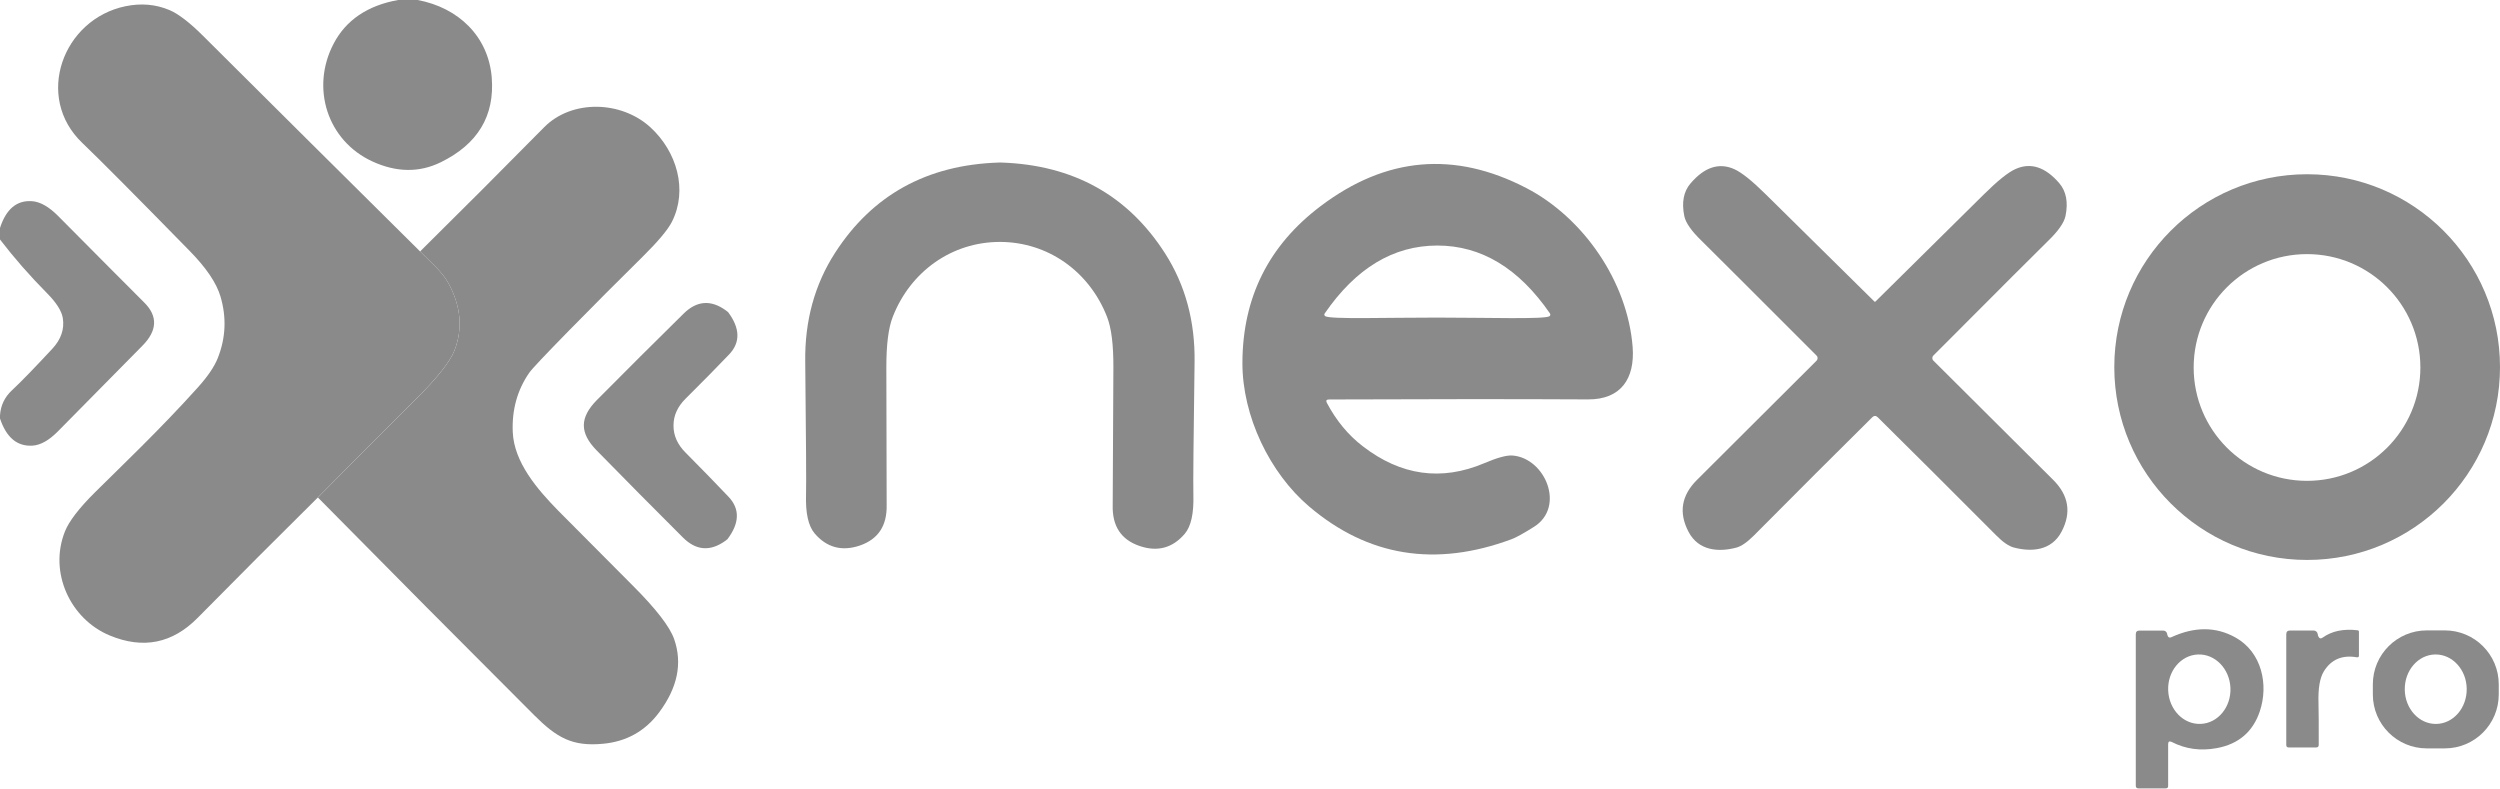
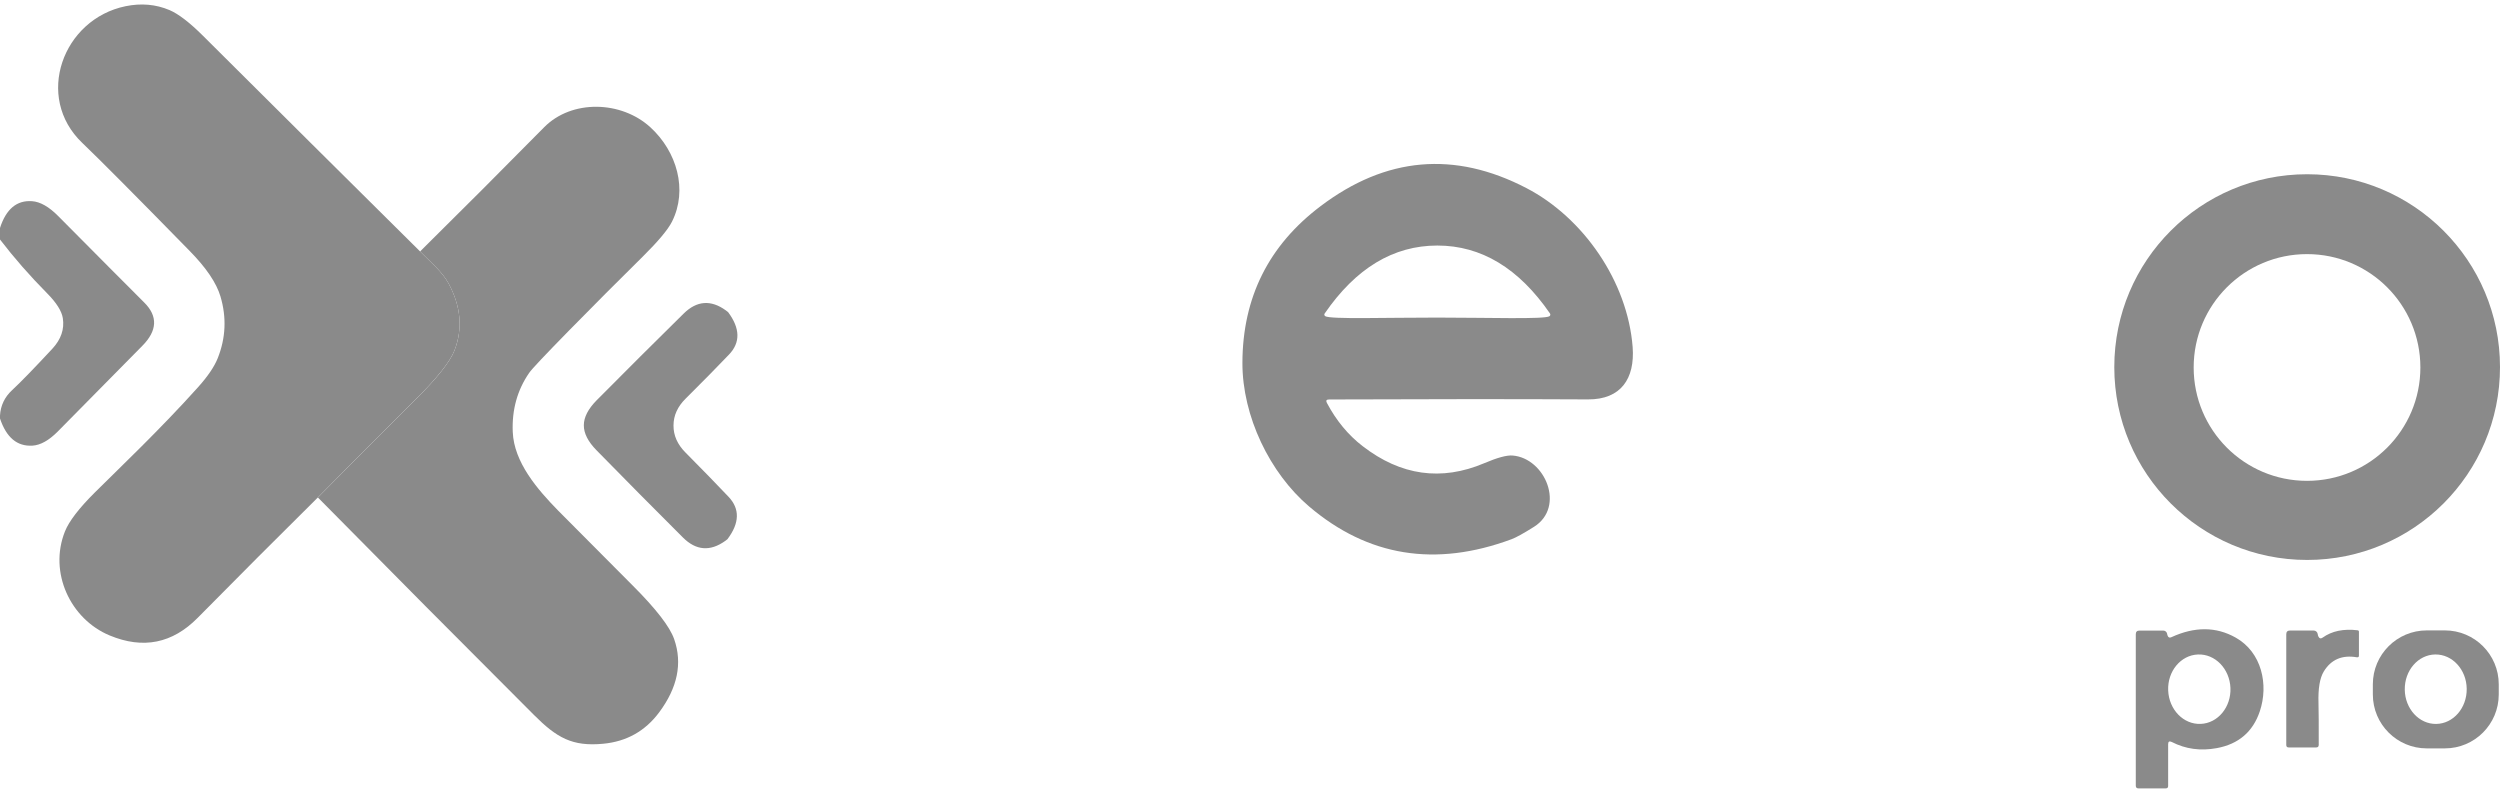
<svg xmlns="http://www.w3.org/2000/svg" width="152" height="48" viewBox="0 0 152 48" fill="none">
  <g clip-path="url(#clip0_234_12764)">
-     <path d="M60.809 9.883C60.824 9.883 60.855 9.883 60.897 9.883C65.262 10.035 68.574 11.877 70.835 15.403C72.066 17.328 72.665 19.531 72.63 22.016C72.565 26.705 72.539 29.404 72.558 30.109C72.588 31.226 72.413 32.008 72.028 32.461C71.292 33.319 70.377 33.567 69.291 33.197C68.166 32.816 67.621 31.992 67.652 30.723C67.656 30.567 67.667 27.784 67.694 22.375C67.701 20.983 67.576 19.95 67.312 19.276C66.241 16.512 63.725 14.716 60.805 14.709C57.882 14.705 55.362 16.497 54.283 19.256C54.016 19.931 53.887 20.96 53.89 22.356C53.902 27.761 53.909 30.544 53.909 30.704C53.936 31.973 53.387 32.793 52.263 33.174C51.176 33.536 50.261 33.288 49.529 32.431C49.144 31.977 48.973 31.192 49.007 30.075C49.026 29.37 49.007 26.671 48.958 21.982C48.927 19.497 49.533 17.293 50.772 15.372C53.04 11.854 56.357 10.024 60.725 9.883C60.767 9.883 60.794 9.883 60.809 9.883Z" fill="#8A8A8A" />
-     <path d="M25.396 0C27.847 0.461 29.692 2.188 29.898 4.712C30.084 7.045 29.051 8.764 26.791 9.869C25.491 10.502 24.111 10.487 22.651 9.82C19.891 8.558 18.877 5.333 20.288 2.649C21.038 1.22 22.346 0.335 24.202 0H25.396Z" fill="#8A8A8A" />
    <path d="M25.541 15.287C26.131 15.893 26.875 16.503 27.264 17.215C28.022 18.611 28.148 19.971 27.637 21.294C27.37 21.984 26.585 22.979 25.281 24.271C23.295 26.238 21.313 28.228 19.327 30.245C16.899 32.65 14.463 35.086 12.023 37.56C10.483 39.123 8.699 39.481 6.667 38.635C4.281 37.644 2.951 34.808 3.949 32.311C4.197 31.69 4.803 30.901 5.764 29.944C7.193 28.522 9.77 26.078 12.054 23.528C12.637 22.876 13.03 22.297 13.235 21.786C13.727 20.555 13.784 19.297 13.403 18.02C13.159 17.2 12.538 16.282 11.539 15.264C8.215 11.867 6.038 9.679 5.005 8.692C2.078 5.901 3.812 1.167 7.632 0.378C8.581 0.183 9.473 0.26 10.308 0.614C10.845 0.843 11.524 1.361 12.339 2.173C16.727 6.546 21.13 10.914 25.541 15.287Z" fill="#8A8A8A" />
    <path d="M19.327 30.247C21.313 28.23 23.295 26.24 25.281 24.273C26.585 22.981 27.37 21.986 27.637 21.296C28.148 19.973 28.022 18.612 27.264 17.217C26.875 16.504 26.131 15.894 25.541 15.288C28.083 12.776 30.599 10.256 33.088 7.733C34.762 6.04 37.777 6.113 39.553 7.748C41.154 9.219 41.829 11.545 40.857 13.477C40.613 13.962 40.019 14.671 39.077 15.604C37.579 17.084 36.088 18.574 34.613 20.08C33.145 21.578 32.33 22.439 32.173 22.672C31.453 23.713 31.121 24.91 31.175 26.255C31.247 28.104 32.669 29.751 33.942 31.051C34.666 31.787 36.172 33.3 38.459 35.591C39.881 37.013 40.727 38.103 40.99 38.862C41.501 40.329 41.196 41.812 40.072 43.318C39.226 44.45 38.093 45.087 36.672 45.22C34.792 45.399 33.847 44.854 32.463 43.467C28.087 39.094 23.707 34.687 19.327 30.247Z" fill="#8A8A8A" />
    <path d="M80.677 24.501C81.245 25.572 81.966 26.445 82.846 27.124C85.168 28.919 87.634 29.266 90.238 28.164C91.034 27.825 91.606 27.669 91.957 27.695C93.954 27.848 95.19 30.821 93.268 32.03C92.632 32.43 92.178 32.682 91.9 32.785C87.276 34.5 83.174 33.837 79.595 30.795C77.208 28.767 75.531 25.309 75.539 22.058C75.55 18.089 77.136 14.914 80.296 12.531C84.264 9.531 88.435 9.165 92.803 11.434C96.261 13.229 98.956 17.11 99.265 21.101C99.409 23.022 98.552 24.295 96.55 24.284C92.289 24.261 87.04 24.261 80.807 24.288C80.643 24.288 80.601 24.36 80.677 24.501ZM87.39 19.309C90.432 19.309 93.924 19.424 94.21 19.225C94.263 19.187 94.275 19.115 94.24 19.061C92.346 16.309 90.062 14.929 87.39 14.929C84.718 14.929 82.435 16.305 80.54 19.061C80.502 19.111 80.517 19.183 80.57 19.221C80.853 19.424 84.348 19.305 87.39 19.309Z" fill="#8A8A8A" />
-     <path d="M113.998 18.345C114.002 18.345 114.006 18.345 114.01 18.345C114.017 18.341 114.025 18.337 114.029 18.333C116.228 16.157 118.424 13.984 120.623 11.815C121.458 10.987 122.095 10.477 122.541 10.278C123.463 9.863 124.352 10.149 125.202 11.136C125.625 11.628 125.754 12.295 125.583 13.13C125.499 13.538 125.144 14.048 124.515 14.655C124.054 15.101 121.733 17.422 117.551 21.615C117.463 21.699 117.463 21.844 117.551 21.928C121.195 25.553 123.62 27.97 124.828 29.171C125.777 30.112 125.953 31.164 125.346 32.319C124.729 33.505 123.482 33.566 122.438 33.288C122.137 33.208 121.778 32.964 121.371 32.552C118.736 29.906 116.331 27.512 114.162 25.366C114.112 25.317 114.059 25.29 113.998 25.29C113.941 25.29 113.888 25.317 113.838 25.366C111.669 27.512 109.267 29.91 106.637 32.559C106.225 32.971 105.871 33.215 105.57 33.295C104.525 33.574 103.279 33.513 102.661 32.331C102.055 31.172 102.227 30.124 103.176 29.178C104.38 27.977 106.805 25.561 110.445 21.932C110.533 21.844 110.533 21.703 110.445 21.619C106.26 17.43 103.934 15.112 103.477 14.662C102.848 14.056 102.49 13.549 102.406 13.141C102.234 12.303 102.364 11.639 102.787 11.148C103.637 10.156 104.521 9.87 105.448 10.286C105.89 10.484 106.53 10.995 107.365 11.822C109.565 13.987 111.764 16.16 113.964 18.333C113.971 18.337 113.975 18.341 113.983 18.345C113.987 18.345 113.994 18.345 113.998 18.345Z" fill="#8A8A8A" />
    <path d="M152 22.32C152 28.796 146.751 34.045 140.274 34.045C133.798 34.045 128.549 28.796 128.549 22.32C128.549 15.843 133.798 10.594 140.274 10.594C146.751 10.594 152 15.843 152 22.32ZM147.159 22.342C147.159 18.534 144.075 15.45 140.267 15.45C136.458 15.45 133.375 18.534 133.375 22.342C133.375 26.151 136.458 29.235 140.267 29.235C144.075 29.235 147.159 26.151 147.159 22.342Z" fill="#8A8A8A" />
    <path d="M0 25.444V25.269C0.034 24.659 0.282 24.14 0.74 23.717C1.262 23.233 2.078 22.391 3.187 21.198C3.713 20.63 3.923 20.012 3.82 19.345C3.751 18.914 3.438 18.415 2.882 17.851C1.807 16.764 0.846 15.666 0 14.561V13.86C0.37 12.712 1.018 12.167 1.944 12.232C2.447 12.266 2.981 12.571 3.549 13.147C5.924 15.544 7.666 17.29 8.768 18.392C9.61 19.227 9.568 20.111 8.642 21.038C8.604 21.079 6.892 22.81 3.511 26.237C2.973 26.778 2.463 27.064 1.975 27.095C1.041 27.152 0.385 26.599 0 25.444Z" fill="#8A8A8A" />
    <path d="M40.949 25.87C40.945 26.476 41.189 27.025 41.68 27.517C42.683 28.527 43.556 29.423 44.295 30.204C44.993 30.94 44.97 31.802 44.227 32.785C44.223 32.793 44.177 32.827 44.093 32.888C43.175 33.544 42.317 33.475 41.52 32.678C39.748 30.91 37.998 29.145 36.275 27.384C35.753 26.854 35.493 26.343 35.497 25.855C35.497 25.367 35.76 24.86 36.283 24.33C38.017 22.58 39.778 20.827 41.562 19.07C42.363 18.277 43.224 18.212 44.135 18.875C44.219 18.936 44.265 18.97 44.269 18.978C45.005 19.965 45.024 20.827 44.322 21.559C43.579 22.336 42.702 23.228 41.692 24.231C41.196 24.719 40.949 25.264 40.949 25.87Z" fill="#8A8A8A" />
    <path d="M131.823 45.25V47.789C131.823 47.884 131.774 47.934 131.678 47.934H130.02C129.909 47.934 129.856 47.88 129.856 47.77V38.56C129.856 38.411 129.932 38.339 130.081 38.339H131.526C131.644 38.339 131.743 38.423 131.762 38.537C131.766 38.579 131.777 38.617 131.793 38.651C131.834 38.762 131.911 38.792 132.017 38.743C133.432 38.091 134.732 38.095 135.921 38.762C137.518 39.654 137.941 41.629 137.396 43.249C136.977 44.495 136.104 45.242 134.781 45.486C133.794 45.669 132.883 45.544 132.044 45.113C131.896 45.04 131.823 45.086 131.823 45.25ZM133.802 44.013C134.846 43.973 135.658 42.993 135.611 41.827C135.563 40.66 134.678 39.749 133.633 39.793C132.589 39.833 131.777 40.813 131.825 41.979C131.873 43.146 132.757 44.057 133.802 44.013Z" fill="#8A8A8A" />
    <path d="M141.216 38.767C141.776 38.366 142.485 38.218 143.343 38.321C143.396 38.328 143.423 38.359 143.423 38.412V39.861C143.423 39.941 143.381 39.975 143.301 39.964C142.401 39.807 141.73 40.097 141.284 40.829C141.044 41.225 140.938 41.862 140.964 42.735C140.976 43.227 140.983 44.077 140.979 45.285C140.979 45.392 140.926 45.445 140.823 45.445H139.157C139.054 45.445 139.005 45.396 139.005 45.293V38.561C139.005 38.412 139.081 38.336 139.23 38.336H140.675C140.8 38.336 140.907 38.435 140.919 38.561C140.922 38.61 140.938 38.656 140.957 38.698C141.018 38.824 141.105 38.847 141.216 38.767Z" fill="#8A8A8A" />
    <path d="M151.924 42.224C151.924 44.035 150.456 45.502 148.645 45.502H147.548C145.737 45.502 144.269 44.035 144.269 42.224V41.606C144.269 39.796 145.737 38.328 147.548 38.328H148.645C150.456 38.328 151.924 39.796 151.924 41.606V42.224ZM148.122 44.015C149.164 44 149.991 43.044 149.976 41.877C149.961 40.711 149.103 39.777 148.063 39.792C147.022 39.807 146.194 40.764 146.21 41.93C146.225 43.097 147.083 44.031 148.122 44.015Z" fill="#8A8A8A" />
  </g>
  <defs>
    <clipPath id="clip0_234_12764">
      <rect width="152" height="47.932" fill="white" />
    </clipPath>
  </defs>
</svg>